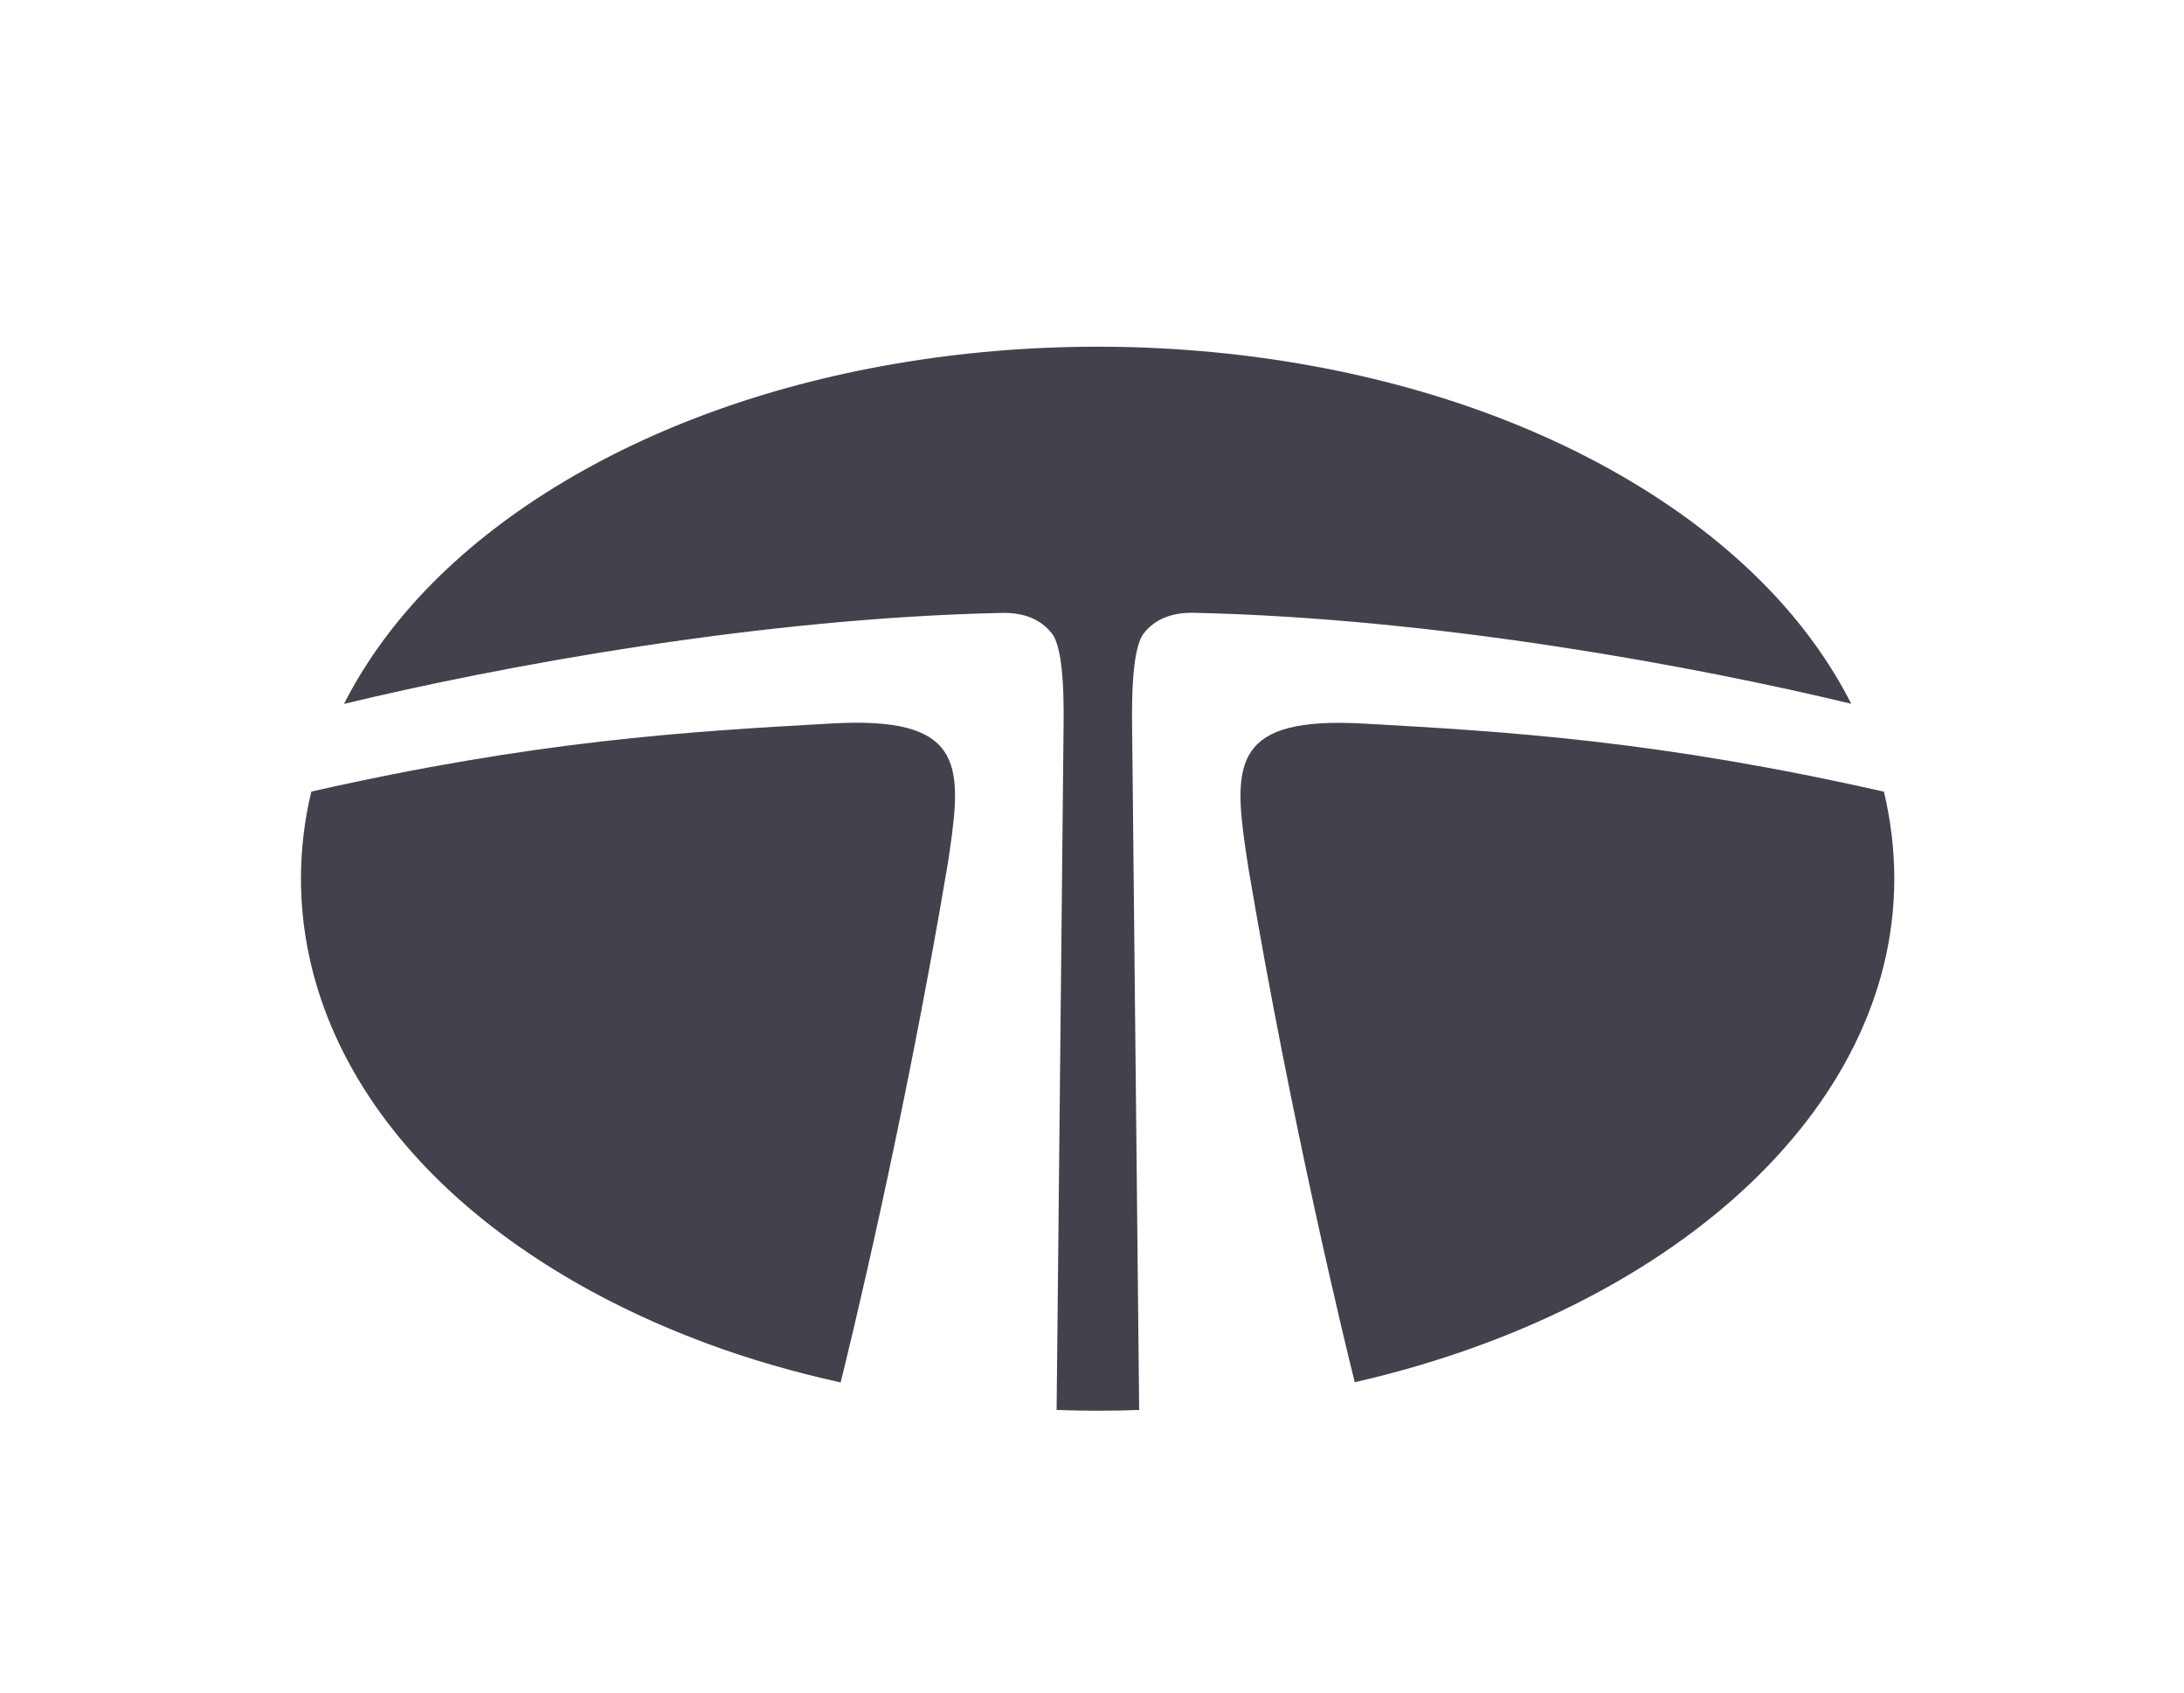
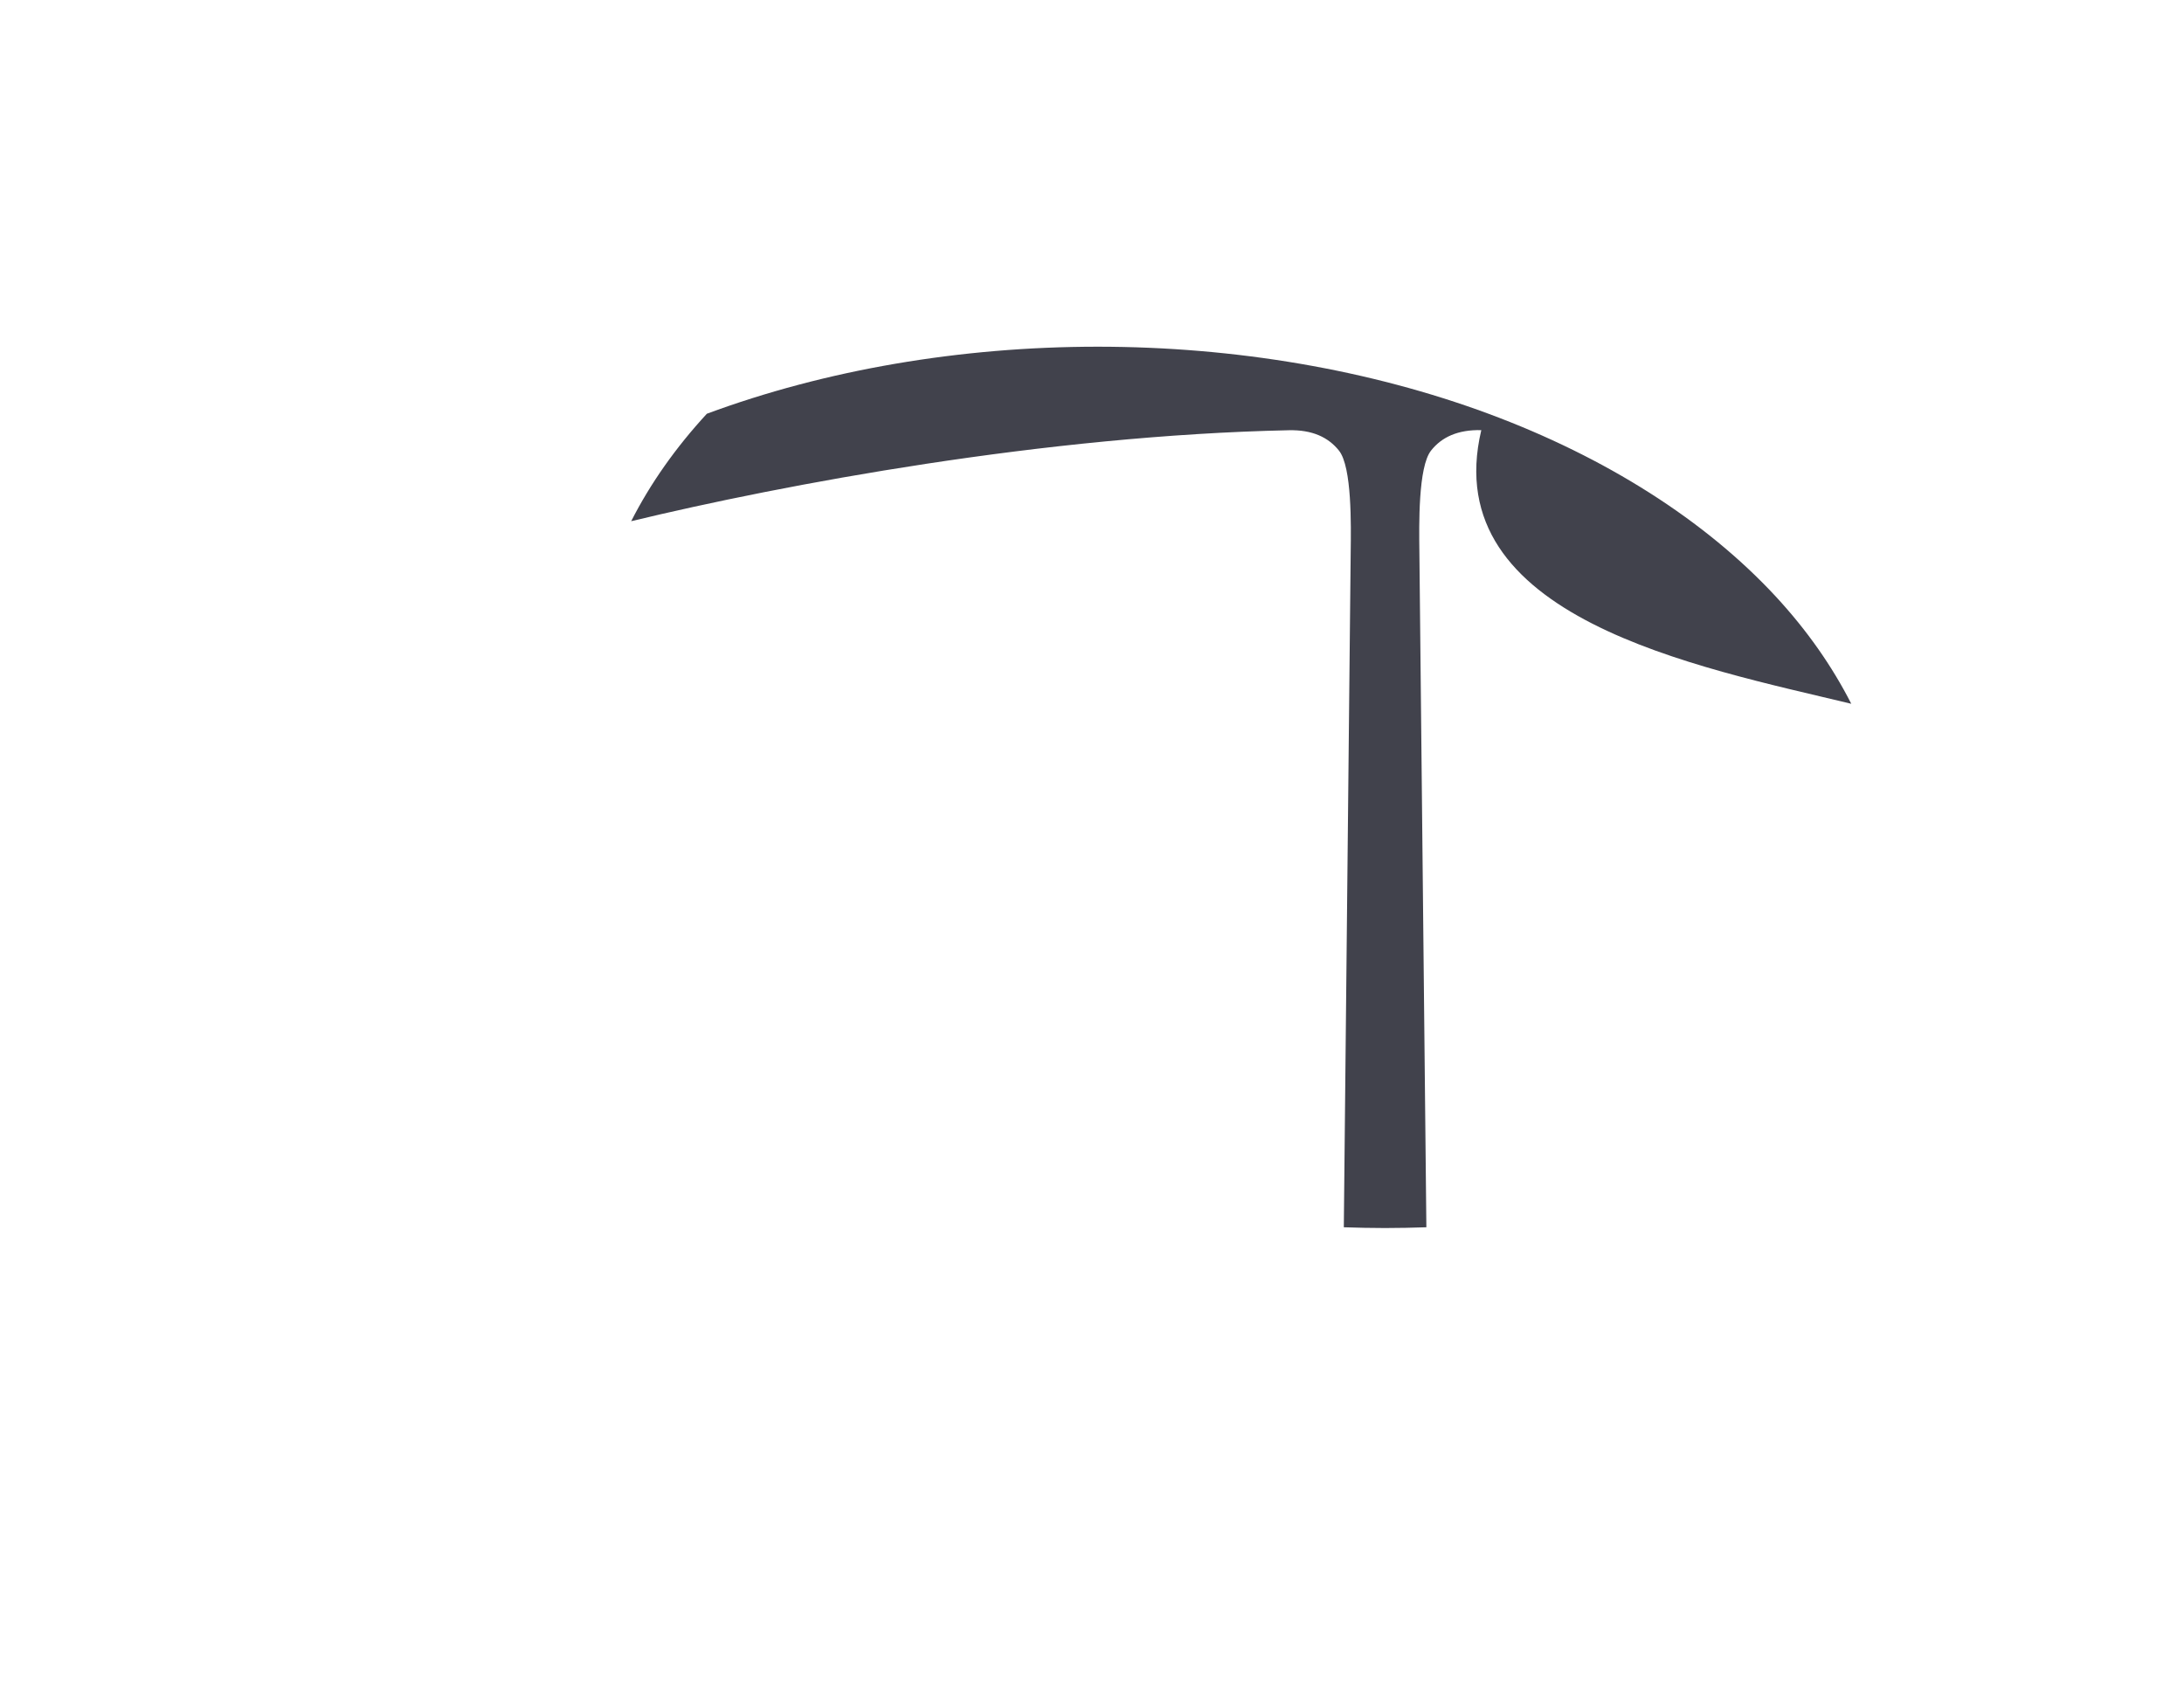
<svg xmlns="http://www.w3.org/2000/svg" id="Warstwa_1" x="0px" y="0px" viewBox="0 0 200 155" xml:space="preserve">
  <g>
-     <path fill-rule="evenodd" fill="#41424C" d="M169.53,64.45c-1.75-3.44-4.06-6.74-6.92-9.83c-6.44-6.95-15.54-12.74-26.3-16.73  c-10.84-4.02-23.22-6.14-35.79-6.14s-24.95,2.12-35.79,6.14c-10.76,3.99-19.86,9.78-26.3,16.73c-2.86,3.1-5.18,6.4-6.93,9.84  c14.01-3.38,37.97-7.86,60.22-8.33c2.15-0.05,3.62,0.64,4.6,1.87c1.19,1.5,1.1,6.86,1.07,9.25l-0.63,61.87  c1.25,0.04,2.51,0.07,3.77,0.07c1.27,0,2.54-0.03,3.79-0.07l-0.64-61.88c-0.03-2.39-0.12-7.75,1.07-9.25  c0.97-1.23,2.45-1.92,4.6-1.87C131.57,56.6,155.52,61.07,169.53,64.45" />
-     <path fill-rule="evenodd" fill="#41424C" d="M172.52,72.5c-20.5-4.64-34.19-5.49-47.7-6.24c-11.77-0.65-11.92,3.55-10.75,11.59  c0.07,0.49,0.17,1.11,0.28,1.81c3.95,23.38,8.86,43.51,9.71,46.92c28.71-6.56,49.41-24.75,49.41-46.11  C173.47,77.78,173.14,75.12,172.52,72.5" />
-     <path fill-rule="evenodd" fill="#41424C" d="M86.98,77.84c1.18-8.03,1.02-12.24-10.75-11.59c-13.52,0.75-27.21,1.6-47.72,6.24  c-0.63,2.62-0.95,5.28-0.95,7.96c0,9.24,3.76,18.17,10.87,25.85c6.44,6.96,15.54,12.74,26.3,16.73c3.9,1.45,8.01,2.63,12.25,3.57  c0.8-3.2,5.82-23.75,9.82-47.55C86.86,78.61,86.93,78.19,86.98,77.84" />
+     <path fill-rule="evenodd" fill="#41424C" d="M169.53,64.45c-1.75-3.44-4.06-6.74-6.92-9.83c-6.44-6.95-15.54-12.74-26.3-16.73  c-10.84-4.02-23.22-6.14-35.79-6.14s-24.95,2.12-35.79,6.14c-2.86,3.1-5.18,6.4-6.93,9.84  c14.01-3.38,37.97-7.86,60.22-8.33c2.15-0.05,3.62,0.64,4.6,1.87c1.19,1.5,1.1,6.86,1.07,9.25l-0.63,61.87  c1.25,0.04,2.51,0.07,3.77,0.07c1.27,0,2.54-0.03,3.79-0.07l-0.64-61.88c-0.03-2.39-0.12-7.75,1.07-9.25  c0.97-1.23,2.45-1.92,4.6-1.87C131.57,56.6,155.52,61.07,169.53,64.45" />
  </g>
</svg>